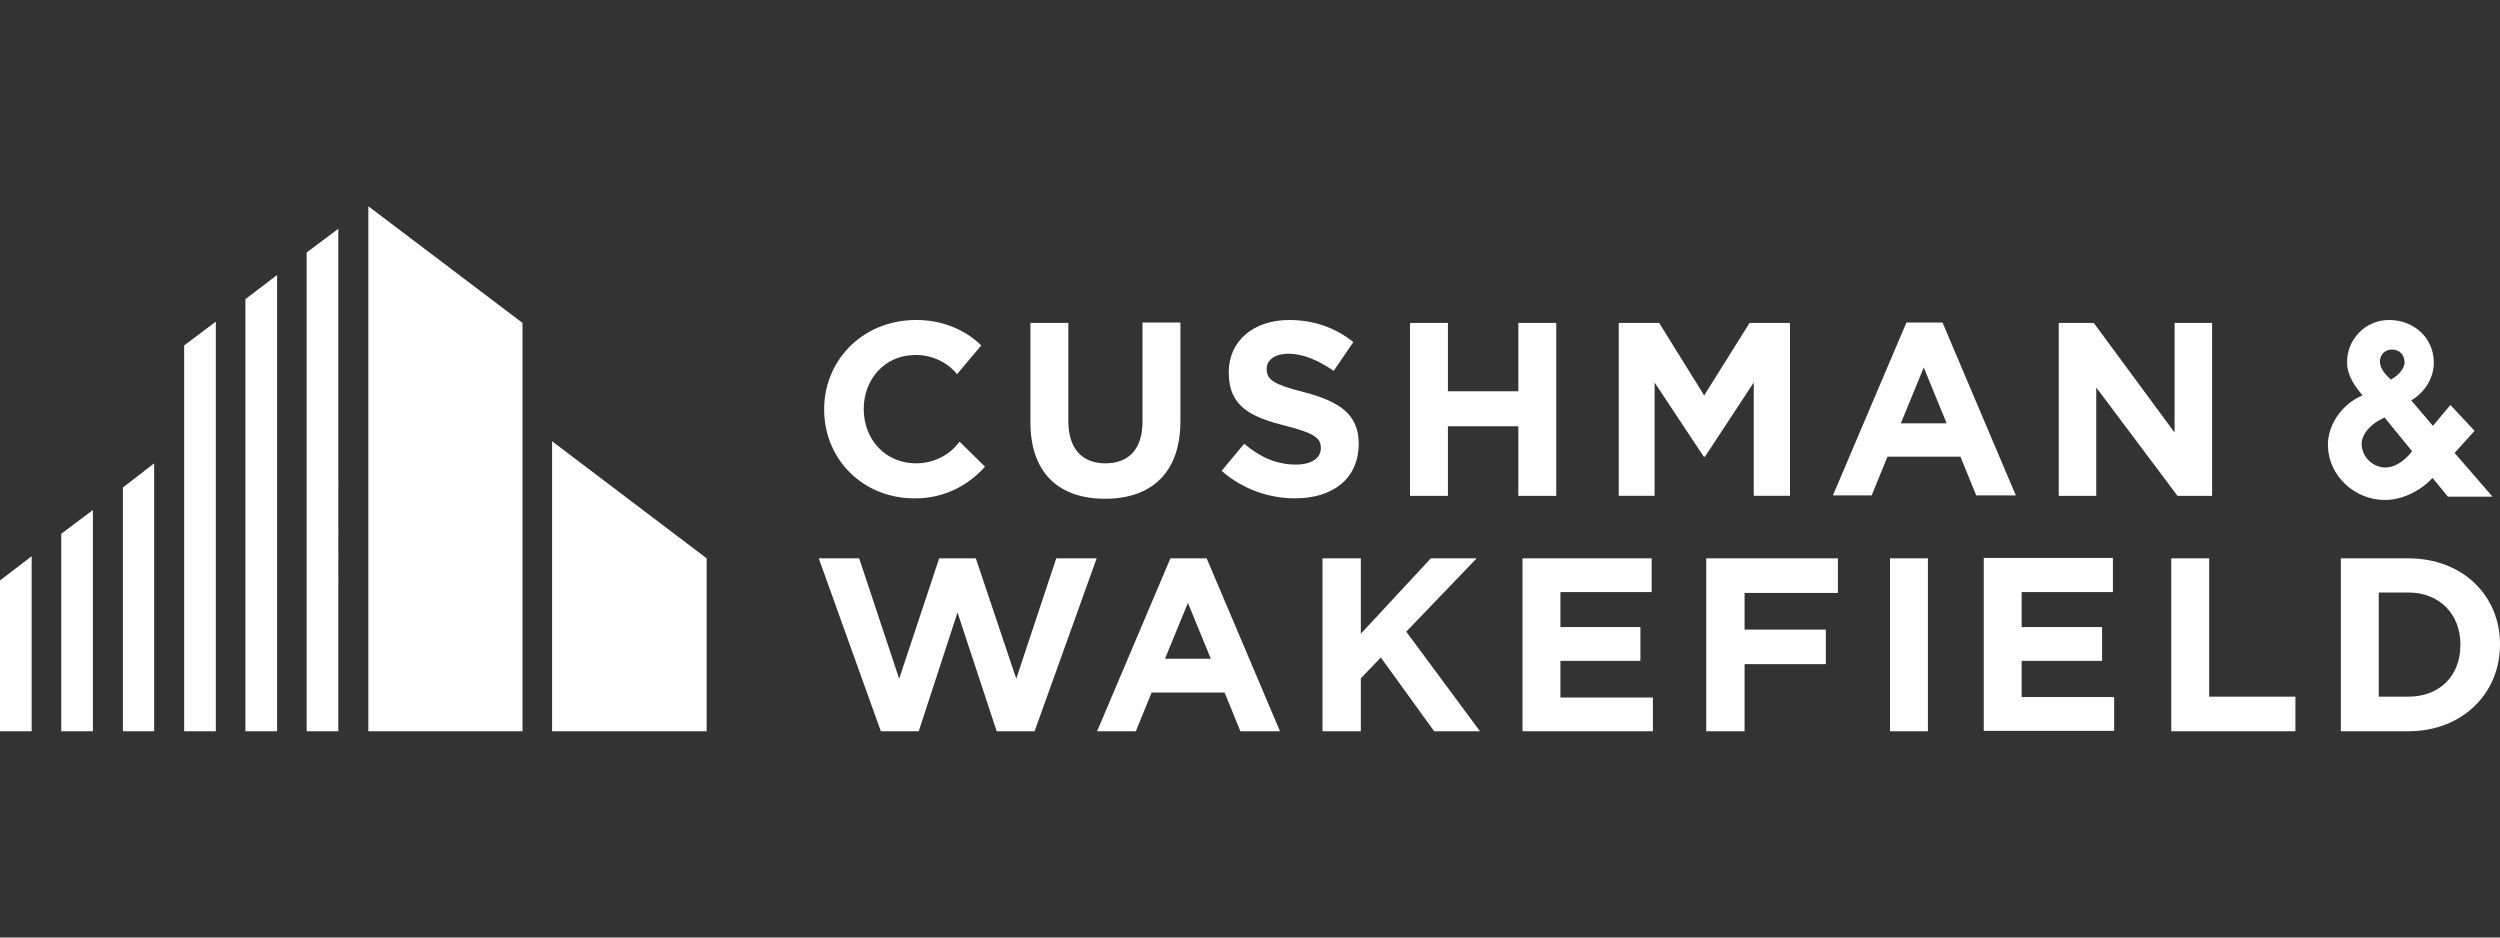
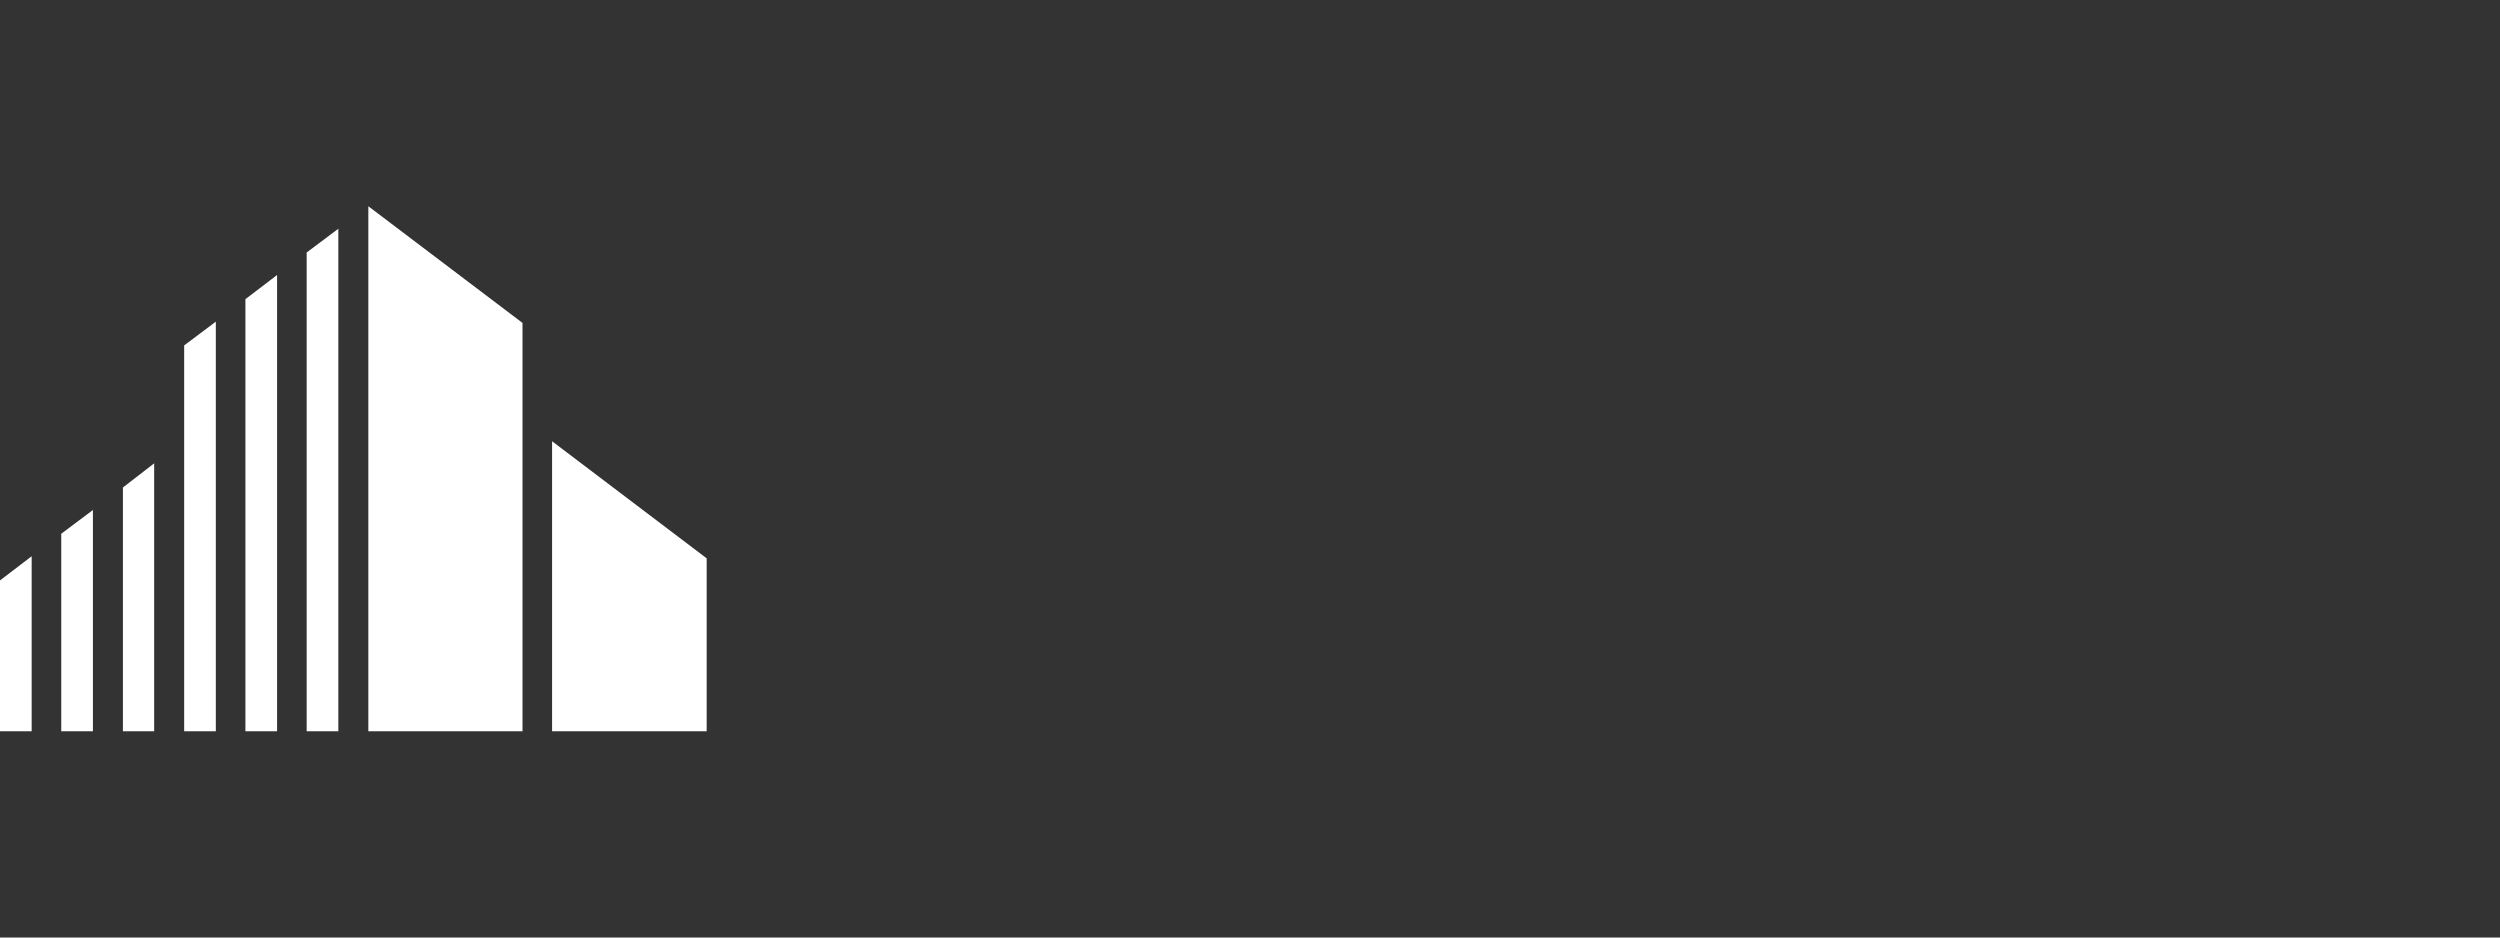
<svg xmlns="http://www.w3.org/2000/svg" id="Group_1402" version="1.1" viewBox="0 0 200 75">
  <rect x="0" y="0" width="200" height="75" fill="#333333" stroke="none" />
  <defs>
    <style>
      .st0 {
        fill: #fff;
      }
    </style>
  </defs>
  <path class="st0" d="M29.467,16.5v42h12.333V25.833l-12.333-9.333ZM24.533,20.2v38.3h2.533V18.3l-2.533,1.9ZM19.633,23.933v34.567h2.533V22l-2.533,1.933ZM14.733,27.633v30.867h2.533V25.733l-2.533,1.9ZM44.167,58.5h12.367v-13.833l-12.367-9.367v23.2ZM9.833,39v19.5h2.5v-21.433l-2.5,1.933ZM4.9,42.7v15.8h2.533v-17.7l-2.533,1.9ZM0,46.433v12.067h2.533v-14l-2.533,1.933Z" />
-   <path class="st0" d="M88.4,39.9c-3.7,0-5.967-2.067-5.967-6.133v-7.933h3.033v7.833c0,2.267,1.133,3.4,2.967,3.4,1.867,0,2.967-1.133,2.967-3.333v-7.933h3.033v7.8c.033,4.233-2.333,6.3-6.033,6.3M103.6,39.867c-2.1,0-4.2-.733-5.867-2.2l1.8-2.167c1.233,1.033,2.533,1.667,4.133,1.667,1.233,0,2-.5,2-1.3v-.033c0-.767-.467-1.167-2.8-1.767-2.8-.7-4.567-1.533-4.567-4.267v-.033c0-2.5,2-4.167,4.833-4.167,2,0,3.733.633,5.133,1.767l-1.567,2.3c-1.233-.833-2.433-1.367-3.6-1.367s-1.767.533-1.767,1.2c0,.9.6,1.267,2.967,1.867,2.8.733,4.4,1.733,4.4,4.133v.033c-.033,2.8-2.1,4.333-5.1,4.333M121.467,39.667v-5.567h-5.633v5.567h-3.033v-13.833h3.033v5.467h5.633v-5.467h3.033v13.833h-3.033ZM174.2,39.667l-6.5-8.667v8.667h-3v-13.833h2.8l6.467,8.767v-8.767h3v13.833h-2.767ZM114.733,58.5l-4.267-5.9-1.6,1.667v4.233h-3.067v-13.833h3.067v6.033l5.6-6.033h3.667l-5.633,5.867,5.9,7.967h-3.667ZM121.8,58.5v-13.833h10.333v2.7h-7.3v2.8h6.4v2.7h-6.4v2.933h7.4v2.7h-10.433ZM151.2,44.667h3.033v13.833h-3.033v-13.833ZM158.7,58.467v-13.833h10.333v2.733h-7.3v2.8h6.433v2.7h-6.433v2.9h7.4v2.7h-10.433ZM173.7,58.5v-13.833h3.033v11.067h6.9v2.767h-9.933ZM192.667,58.5h-5.4v-13.833h5.4c4.333,0,7.333,2.967,7.333,6.867v.033c0,3.9-3,6.933-7.333,6.933M196.833,51.567c0-2.433-1.667-4.167-4.167-4.167h-2.367v8.333h2.367c2.5,0,4.167-1.667,4.167-4.133v-.033ZM73.367,37.067c-2.533.033-4.233-1.9-4.267-4.267v-.033c-.033-2.367,1.633-4.333,4.067-4.367,1.367-.033,2.6.567,3.4,1.533l1.933-2.3c-1.333-1.3-3.2-2.067-5.333-2.033-4.267.067-7.3,3.333-7.233,7.267v.033c.067,3.933,3.2,7.067,7.433,6.967,2.233-.033,4.133-1.067,5.433-2.533l-2.033-2c-.767,1.033-1.967,1.7-3.4,1.733M139.967,25.833h3.233v13.833h-2.9v-9.067l-3.9,5.933h-.1l-3.933-5.933v9.067h-2.867v-13.833h3.233l3.6,5.8,3.633-5.8ZM152.5,25.833l-5.867,13.8h3.1l1.267-3.1h5.833l1.267,3.1h3.167l-5.867-13.833h-2.9v.033h0ZM152.067,33.867l1.833-4.467,1.833,4.467h-3.667ZM93.633,44.667l-5.867,13.833h3.1l1.267-3.1h5.833l1.267,3.1h3.167l-5.867-13.833h-2.9 0ZM93.2,52.7l1.833-4.467,1.833,4.467h-3.667ZM139.567,47.433v2.933h6.5v2.767h-6.5v5.367h-3.067v-13.833h10.533v2.767h-7.467ZM84.5,44.667l-3.2,9.633-3.233-9.633h-2.933l-3.2,9.633-3.2-9.633h-3.233l4.967,13.833h3.033l3.1-9.5,3.133,9.5h3.033l4.967-13.833h-3.233ZM196.367,36.233l1.6-1.767-1.933-2.067-1.4,1.667-1.733-2.033c1.133-.667,1.867-1.9,1.8-3.167-.067-1.867-1.6-3.267-3.567-3.267-.933,0-1.8.367-2.433,1.033-.633.667-.967,1.533-.933,2.467.033,1.033.733,1.933,1.233,2.533-1.633.667-2.833,2.4-2.767,4.067.067,2.367,2.133,4.3,4.567,4.3,1.367,0,2.867-.733,3.8-1.767l1.233,1.5h3.567l-3.033-3.5h-0ZM192.967,36.1c-.633.833-1.433,1.3-2.133,1.3-1,0-1.867-.833-1.9-1.833-.033-.6.433-1.533,1.833-2.167l2.2,2.7h0ZM191.267,30.367c-.367-.333-.8-.8-.867-1.3-.067-.5.233-1.067.9-1.1.7-.033,1.067.467,1.067,1.033-.033.633-.667,1.133-1.1,1.367" />
</svg>